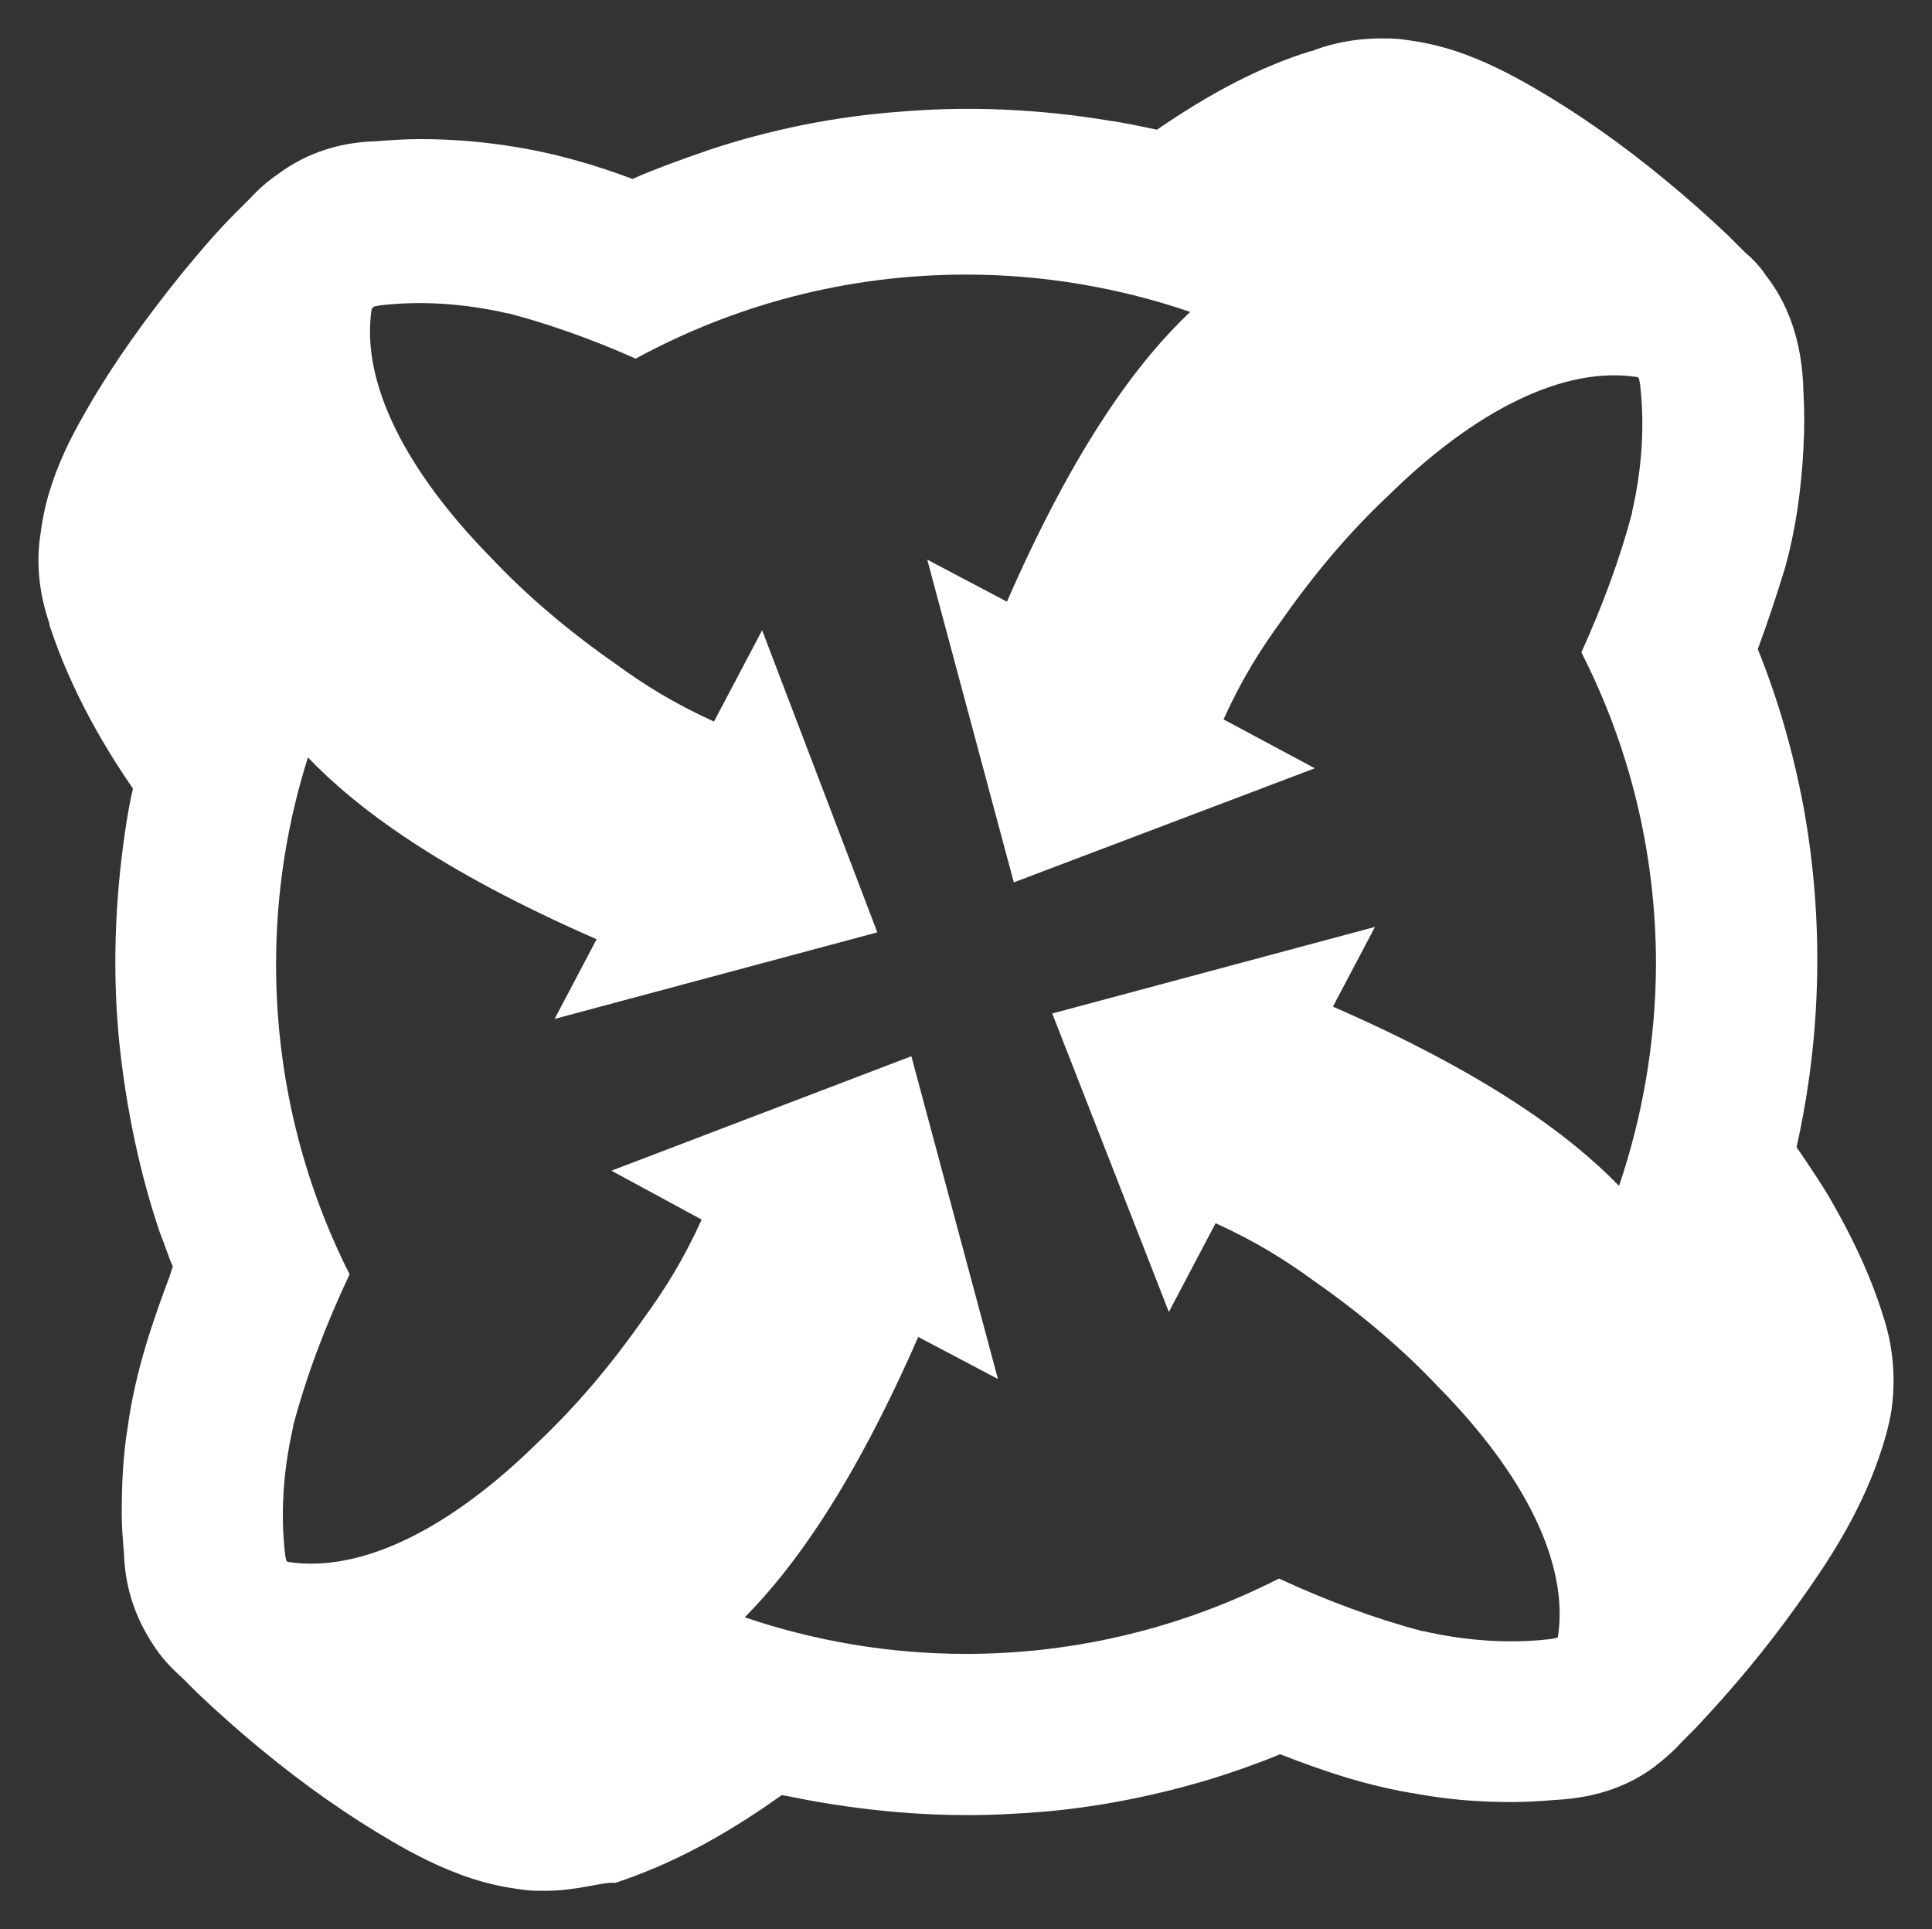
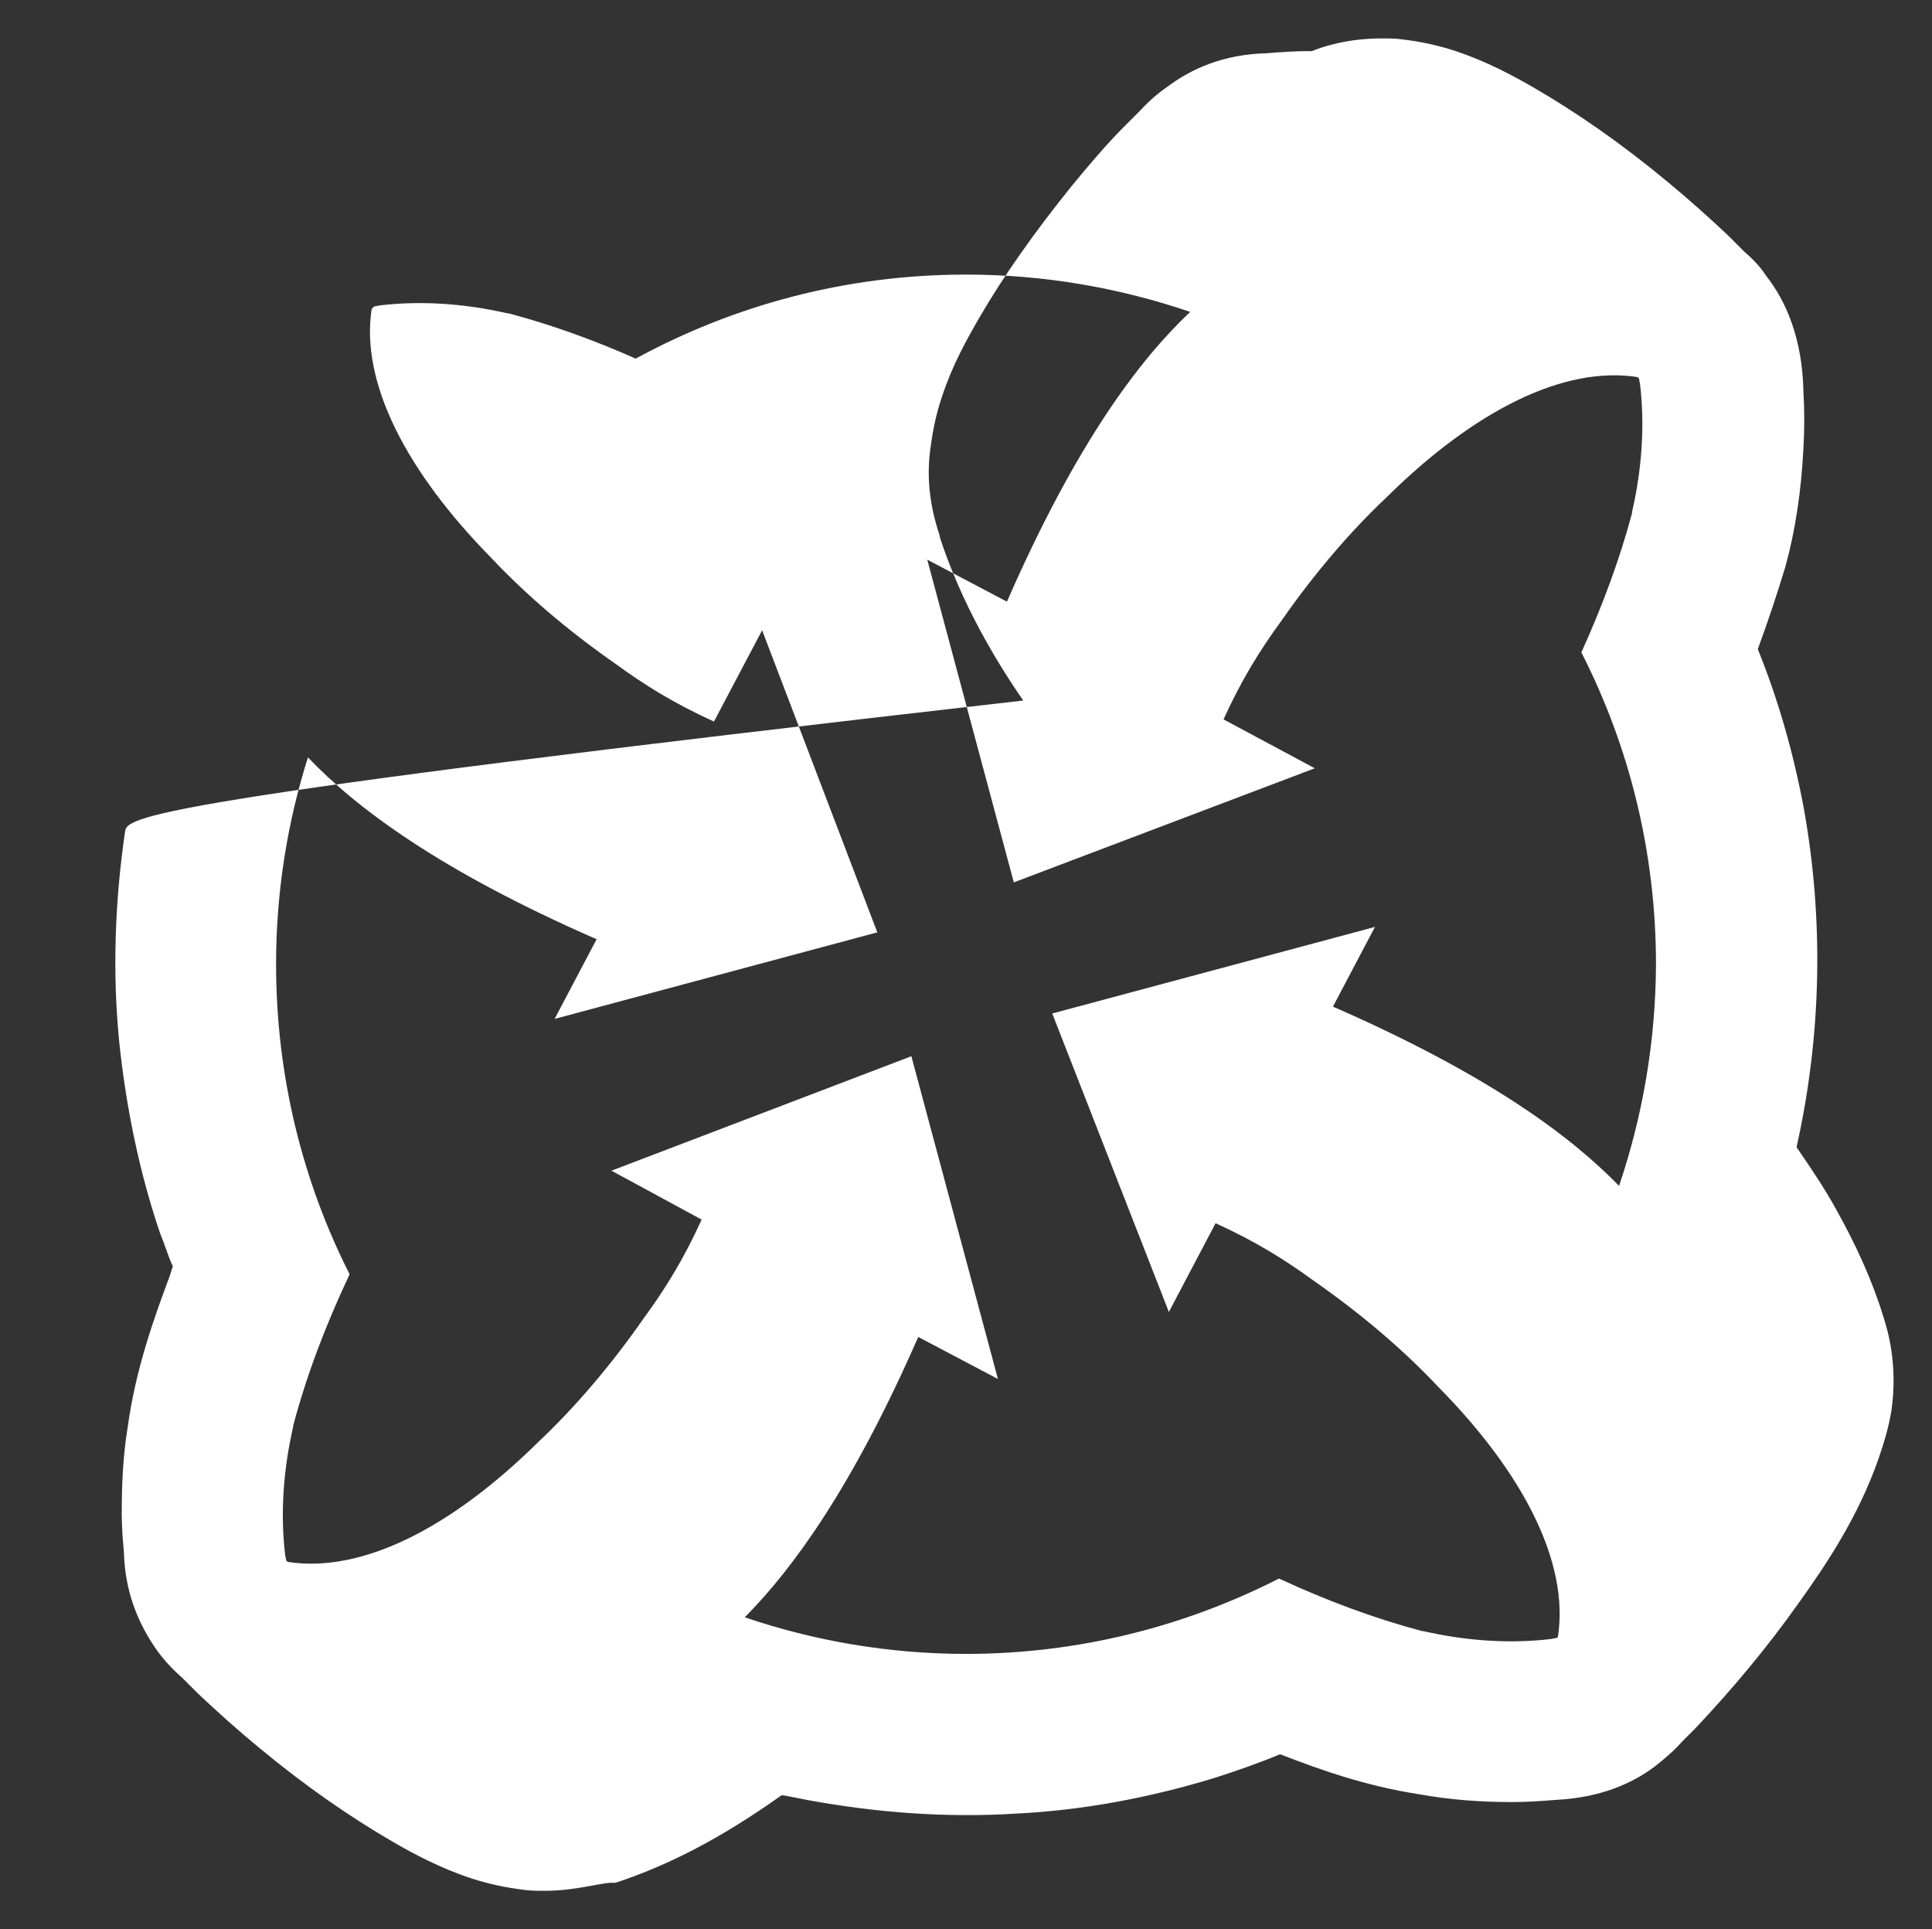
<svg xmlns="http://www.w3.org/2000/svg" xmlns:ns1="http://sodipodi.sourceforge.net/DTD/sodipodi-0.dtd" xmlns:ns2="http://www.inkscape.org/namespaces/inkscape" viewBox="0 0 132.088 131.891" version="1.1" id="svg11" ns1:docname="nexusmods.svg" xml:space="preserve" width="132.088" height="131.891" ns2:version="1.2.2 (732a01da63, 2022-12-09)">
  <rect x="0" y="0" width="132.088" height="131.891" fill="#333333" stroke="none" />
  <ns1:namedview id="namedview13" pagecolor="#505050" bordercolor="#eeeeee" borderopacity="1" ns2:showpageshadow="0" ns2:pageopacity="0" ns2:pagecheckerboard="0" ns2:deskcolor="#505050" showgrid="false" ns2:zoom="3.0416745" ns2:cx="60.986143" ns2:cy="60.164228" ns2:window-width="1920" ns2:window-height="1009" ns2:window-x="-8" ns2:window-y="-8" ns2:window-maximized="1" ns2:current-layer="svg11" />
  <defs id="defs4">
    <style id="style2">.cls-1{fill:#fff;}</style>
  </defs>
-   <path d="m 128.746,89.966 c -0.768,-2.501 -1.882,-4.903 -3.194,-7.256 -0.768,-1.411 -1.709,-2.798 -2.724,-4.284 1.709,-7.627 1.882,-15.576 0.47,-23.302 -0.693,-3.665 -1.709,-7.256 -3.12,-10.747 0.693,-1.882 1.312,-3.739 1.882,-5.621 0.693,-2.501 1.09,-5.225 1.238,-8.098 0.074,-1.337 0.074,-2.65 0,-3.888 -0.074,-3.591 -1.164,-6.166 -2.575,-7.949 -0.396,-0.619 -0.941,-1.164 -1.486,-1.634 l -1.09,-1.09 c -1.312,-1.238 -2.724,-2.501 -4.135,-3.665 -3.194,-2.65 -6.24,-4.755 -9.187,-6.463 C 103.488,5.202 101.63,4.186 99.451,3.468 98.213,3.072 97.123,2.849 95.935,2.701 95.464,2.626 94.92,2.626 94.449,2.626 c -2.253,0 -3.987,0.545 -4.755,0.867 H 89.62 C 86.104,4.582 82.761,6.365 79.096,8.867 78.006,8.644 76.917,8.396 75.827,8.247 71.221,7.48 66.392,7.232 61.638,7.628 57.106,7.95 52.599,8.867 48.39,10.278 46.607,10.897 44.873,11.516 43.239,12.234 40.738,11.293 37.94,10.451 34.819,9.981 32.789,9.659 30.684,9.51 28.752,9.51 h -0.074 c -1.015,0 -2.031,0.074 -2.972,0.149 -2.972,0.074 -5.151,1.09 -6.711,2.253 -0.693,0.47 -1.312,1.015 -1.882,1.634 l -1.09,1.09 c -1.238,1.238 -2.427,2.65 -3.591,4.061 -2.575,3.194 -4.68,6.166 -6.389,9.113 -0.768,1.337 -1.783,3.12 -2.501,5.299 -0.396,1.164 -0.619,2.253 -0.768,3.343 -0.47,2.972 0.322,5.299 0.619,6.24 v 0.074 c 1.486,4.532 3.814,8.419 5.696,11.143 C 8.868,54.852 8.694,55.867 8.546,56.882 7.852,61.637 7.679,66.465 8.15,71.22 c 0.47,4.532 1.411,9.039 2.798,13.1 0.322,0.768 0.545,1.56 0.867,2.253 -0.074,0.223 -0.149,0.47 -0.223,0.693 -1.015,2.724 -2.328,6.315 -2.873,10.376 -0.322,1.956 -0.396,3.987 -0.396,5.844 0,0.941 0.074,1.783 0.149,2.65 0.074,2.65 0.941,4.68 1.956,6.24 0.545,0.867 1.238,1.634 2.031,2.328 l 1.09,1.09 c 1.312,1.238 2.724,2.501 4.135,3.665 3.194,2.65 6.24,4.755 9.187,6.463 1.312,0.768 3.194,1.783 5.374,2.501 1.238,0.396 2.328,0.619 3.516,0.768 0.47,0.074 1.015,0.074 1.486,0.074 2.253,0 3.987,-0.619 4.755,-0.545 h 0.074 c 3.739,-1.238 7.33,-3.12 11.366,-5.993 0.545,0.074 1.164,0.223 1.709,0.322 4.68,0.867 9.509,1.238 14.264,0.941 4.606,-0.223 9.187,-1.09 13.57,-2.427 1.486,-0.471 3.046,-1.015 4.532,-1.634 2.798,1.09 5.918,2.179 9.435,2.724 2.179,0.396 4.284,0.545 6.389,0.545 h 0.074 c 1.015,0 2.031,-0.074 2.972,-0.149 2.972,-0.149 5.151,-1.09 6.711,-2.253 0.693,-0.545 1.337,-1.09 1.882,-1.709 l 0.941,-0.941 c 2.501,-2.65 4.903,-5.522 7.008,-8.494 1.956,-2.724 4.135,-5.993 5.522,-9.98 0.396,-1.164 0.693,-2.179 0.867,-3.269 0.446,-3.17 -0.272,-5.497 -0.57,-6.438 z M 110.694,81.076 C 107.375,77.658 101.729,73.449 91.131,68.818 l 2.873,-5.448 -22.064,5.918 7.974,20.405 3.194,-6.067 c 2.724,1.238 4.755,2.501 6.785,3.987 3.12,2.179 5.993,4.606 8.419,7.181 5.894,5.968 8.989,12.084 8.197,17.136 l -0.099,0.05 -0.396,0.074 c -2.724,0.322 -5.696,0.149 -8.717,-0.545 h -0.074 c -3.269,-0.867 -6.513,-2.08 -9.781,-3.591 -6.414,3.269 -13.694,5.151 -21.395,5.151 -5.299,0 -10.376,-0.891 -15.13,-2.501 3.343,-3.368 7.404,-8.989 11.862,-19.167 l 5.448,2.873 -5.918,-22.064 -20.504,7.825 6.166,3.343 c -1.238,2.724 -2.501,4.755 -3.987,6.785 -2.179,3.12 -4.606,5.993 -7.181,8.419 -5.968,5.894 -12.084,8.989 -17.136,8.197 l -0.099,-0.099 -0.074,-0.396 c -0.322,-2.724 -0.149,-5.696 0.545,-8.717 v -0.074 c 0.916,-3.467 2.229,-6.909 3.863,-10.376 -3.219,-6.364 -5.027,-13.57 -5.027,-21.197 0,-4.928 0.768,-9.682 2.179,-14.14 3.293,3.442 8.964,7.726 19.736,12.431 l -2.873,5.448 22.064,-5.918 -7.875,-20.652 -3.293,6.24 C 46.087,48.091 44.056,46.828 42.026,45.343 38.905,43.163 36.033,40.737 33.606,38.161 27.762,32.218 24.642,26.151 25.409,21.124 l 0.173,-0.173 0.396,-0.074 c 2.724,-0.322 5.696,-0.149 8.717,0.545 h 0.074 c 2.897,0.768 5.795,1.808 8.692,3.095 6.736,-3.665 14.412,-5.745 22.584,-5.745 5.374,0 10.524,0.916 15.328,2.551 -3.467,3.269 -7.776,8.939 -12.53,19.81 l -5.448,-2.873 5.918,22.064 20.578,-7.8 -6.24,-3.343 c 1.238,-2.724 2.501,-4.755 3.987,-6.785 2.179,-3.12 4.606,-5.993 7.181,-8.419 5.968,-5.894 12.084,-8.989 17.136,-8.197 l 0.099,0.099 0.074,0.396 c 0.322,2.724 0.149,5.696 -0.545,8.717 v 0.074 c -0.842,3.17 -2.031,6.364 -3.467,9.534 3.269,6.414 5.101,13.644 5.101,21.346 -0.025,5.275 -0.916,10.376 -2.526,15.13 z" style="fill:#ffffff;stroke-width:0.248" id="path298" />
+   <path d="m 128.746,89.966 c -0.768,-2.501 -1.882,-4.903 -3.194,-7.256 -0.768,-1.411 -1.709,-2.798 -2.724,-4.284 1.709,-7.627 1.882,-15.576 0.47,-23.302 -0.693,-3.665 -1.709,-7.256 -3.12,-10.747 0.693,-1.882 1.312,-3.739 1.882,-5.621 0.693,-2.501 1.09,-5.225 1.238,-8.098 0.074,-1.337 0.074,-2.65 0,-3.888 -0.074,-3.591 -1.164,-6.166 -2.575,-7.949 -0.396,-0.619 -0.941,-1.164 -1.486,-1.634 l -1.09,-1.09 c -1.312,-1.238 -2.724,-2.501 -4.135,-3.665 -3.194,-2.65 -6.24,-4.755 -9.187,-6.463 C 103.488,5.202 101.63,4.186 99.451,3.468 98.213,3.072 97.123,2.849 95.935,2.701 95.464,2.626 94.92,2.626 94.449,2.626 c -2.253,0 -3.987,0.545 -4.755,0.867 H 89.62 h -0.074 c -1.015,0 -2.031,0.074 -2.972,0.149 -2.972,0.074 -5.151,1.09 -6.711,2.253 -0.693,0.47 -1.312,1.015 -1.882,1.634 l -1.09,1.09 c -1.238,1.238 -2.427,2.65 -3.591,4.061 -2.575,3.194 -4.68,6.166 -6.389,9.113 -0.768,1.337 -1.783,3.12 -2.501,5.299 -0.396,1.164 -0.619,2.253 -0.768,3.343 -0.47,2.972 0.322,5.299 0.619,6.24 v 0.074 c 1.486,4.532 3.814,8.419 5.696,11.143 C 8.868,54.852 8.694,55.867 8.546,56.882 7.852,61.637 7.679,66.465 8.15,71.22 c 0.47,4.532 1.411,9.039 2.798,13.1 0.322,0.768 0.545,1.56 0.867,2.253 -0.074,0.223 -0.149,0.47 -0.223,0.693 -1.015,2.724 -2.328,6.315 -2.873,10.376 -0.322,1.956 -0.396,3.987 -0.396,5.844 0,0.941 0.074,1.783 0.149,2.65 0.074,2.65 0.941,4.68 1.956,6.24 0.545,0.867 1.238,1.634 2.031,2.328 l 1.09,1.09 c 1.312,1.238 2.724,2.501 4.135,3.665 3.194,2.65 6.24,4.755 9.187,6.463 1.312,0.768 3.194,1.783 5.374,2.501 1.238,0.396 2.328,0.619 3.516,0.768 0.47,0.074 1.015,0.074 1.486,0.074 2.253,0 3.987,-0.619 4.755,-0.545 h 0.074 c 3.739,-1.238 7.33,-3.12 11.366,-5.993 0.545,0.074 1.164,0.223 1.709,0.322 4.68,0.867 9.509,1.238 14.264,0.941 4.606,-0.223 9.187,-1.09 13.57,-2.427 1.486,-0.471 3.046,-1.015 4.532,-1.634 2.798,1.09 5.918,2.179 9.435,2.724 2.179,0.396 4.284,0.545 6.389,0.545 h 0.074 c 1.015,0 2.031,-0.074 2.972,-0.149 2.972,-0.149 5.151,-1.09 6.711,-2.253 0.693,-0.545 1.337,-1.09 1.882,-1.709 l 0.941,-0.941 c 2.501,-2.65 4.903,-5.522 7.008,-8.494 1.956,-2.724 4.135,-5.993 5.522,-9.98 0.396,-1.164 0.693,-2.179 0.867,-3.269 0.446,-3.17 -0.272,-5.497 -0.57,-6.438 z M 110.694,81.076 C 107.375,77.658 101.729,73.449 91.131,68.818 l 2.873,-5.448 -22.064,5.918 7.974,20.405 3.194,-6.067 c 2.724,1.238 4.755,2.501 6.785,3.987 3.12,2.179 5.993,4.606 8.419,7.181 5.894,5.968 8.989,12.084 8.197,17.136 l -0.099,0.05 -0.396,0.074 c -2.724,0.322 -5.696,0.149 -8.717,-0.545 h -0.074 c -3.269,-0.867 -6.513,-2.08 -9.781,-3.591 -6.414,3.269 -13.694,5.151 -21.395,5.151 -5.299,0 -10.376,-0.891 -15.13,-2.501 3.343,-3.368 7.404,-8.989 11.862,-19.167 l 5.448,2.873 -5.918,-22.064 -20.504,7.825 6.166,3.343 c -1.238,2.724 -2.501,4.755 -3.987,6.785 -2.179,3.12 -4.606,5.993 -7.181,8.419 -5.968,5.894 -12.084,8.989 -17.136,8.197 l -0.099,-0.099 -0.074,-0.396 c -0.322,-2.724 -0.149,-5.696 0.545,-8.717 v -0.074 c 0.916,-3.467 2.229,-6.909 3.863,-10.376 -3.219,-6.364 -5.027,-13.57 -5.027,-21.197 0,-4.928 0.768,-9.682 2.179,-14.14 3.293,3.442 8.964,7.726 19.736,12.431 l -2.873,5.448 22.064,-5.918 -7.875,-20.652 -3.293,6.24 C 46.087,48.091 44.056,46.828 42.026,45.343 38.905,43.163 36.033,40.737 33.606,38.161 27.762,32.218 24.642,26.151 25.409,21.124 l 0.173,-0.173 0.396,-0.074 c 2.724,-0.322 5.696,-0.149 8.717,0.545 h 0.074 c 2.897,0.768 5.795,1.808 8.692,3.095 6.736,-3.665 14.412,-5.745 22.584,-5.745 5.374,0 10.524,0.916 15.328,2.551 -3.467,3.269 -7.776,8.939 -12.53,19.81 l -5.448,-2.873 5.918,22.064 20.578,-7.8 -6.24,-3.343 c 1.238,-2.724 2.501,-4.755 3.987,-6.785 2.179,-3.12 4.606,-5.993 7.181,-8.419 5.968,-5.894 12.084,-8.989 17.136,-8.197 l 0.099,0.099 0.074,0.396 c 0.322,2.724 0.149,5.696 -0.545,8.717 v 0.074 c -0.842,3.17 -2.031,6.364 -3.467,9.534 3.269,6.414 5.101,13.644 5.101,21.346 -0.025,5.275 -0.916,10.376 -2.526,15.13 z" style="fill:#ffffff;stroke-width:0.248" id="path298" />
</svg>